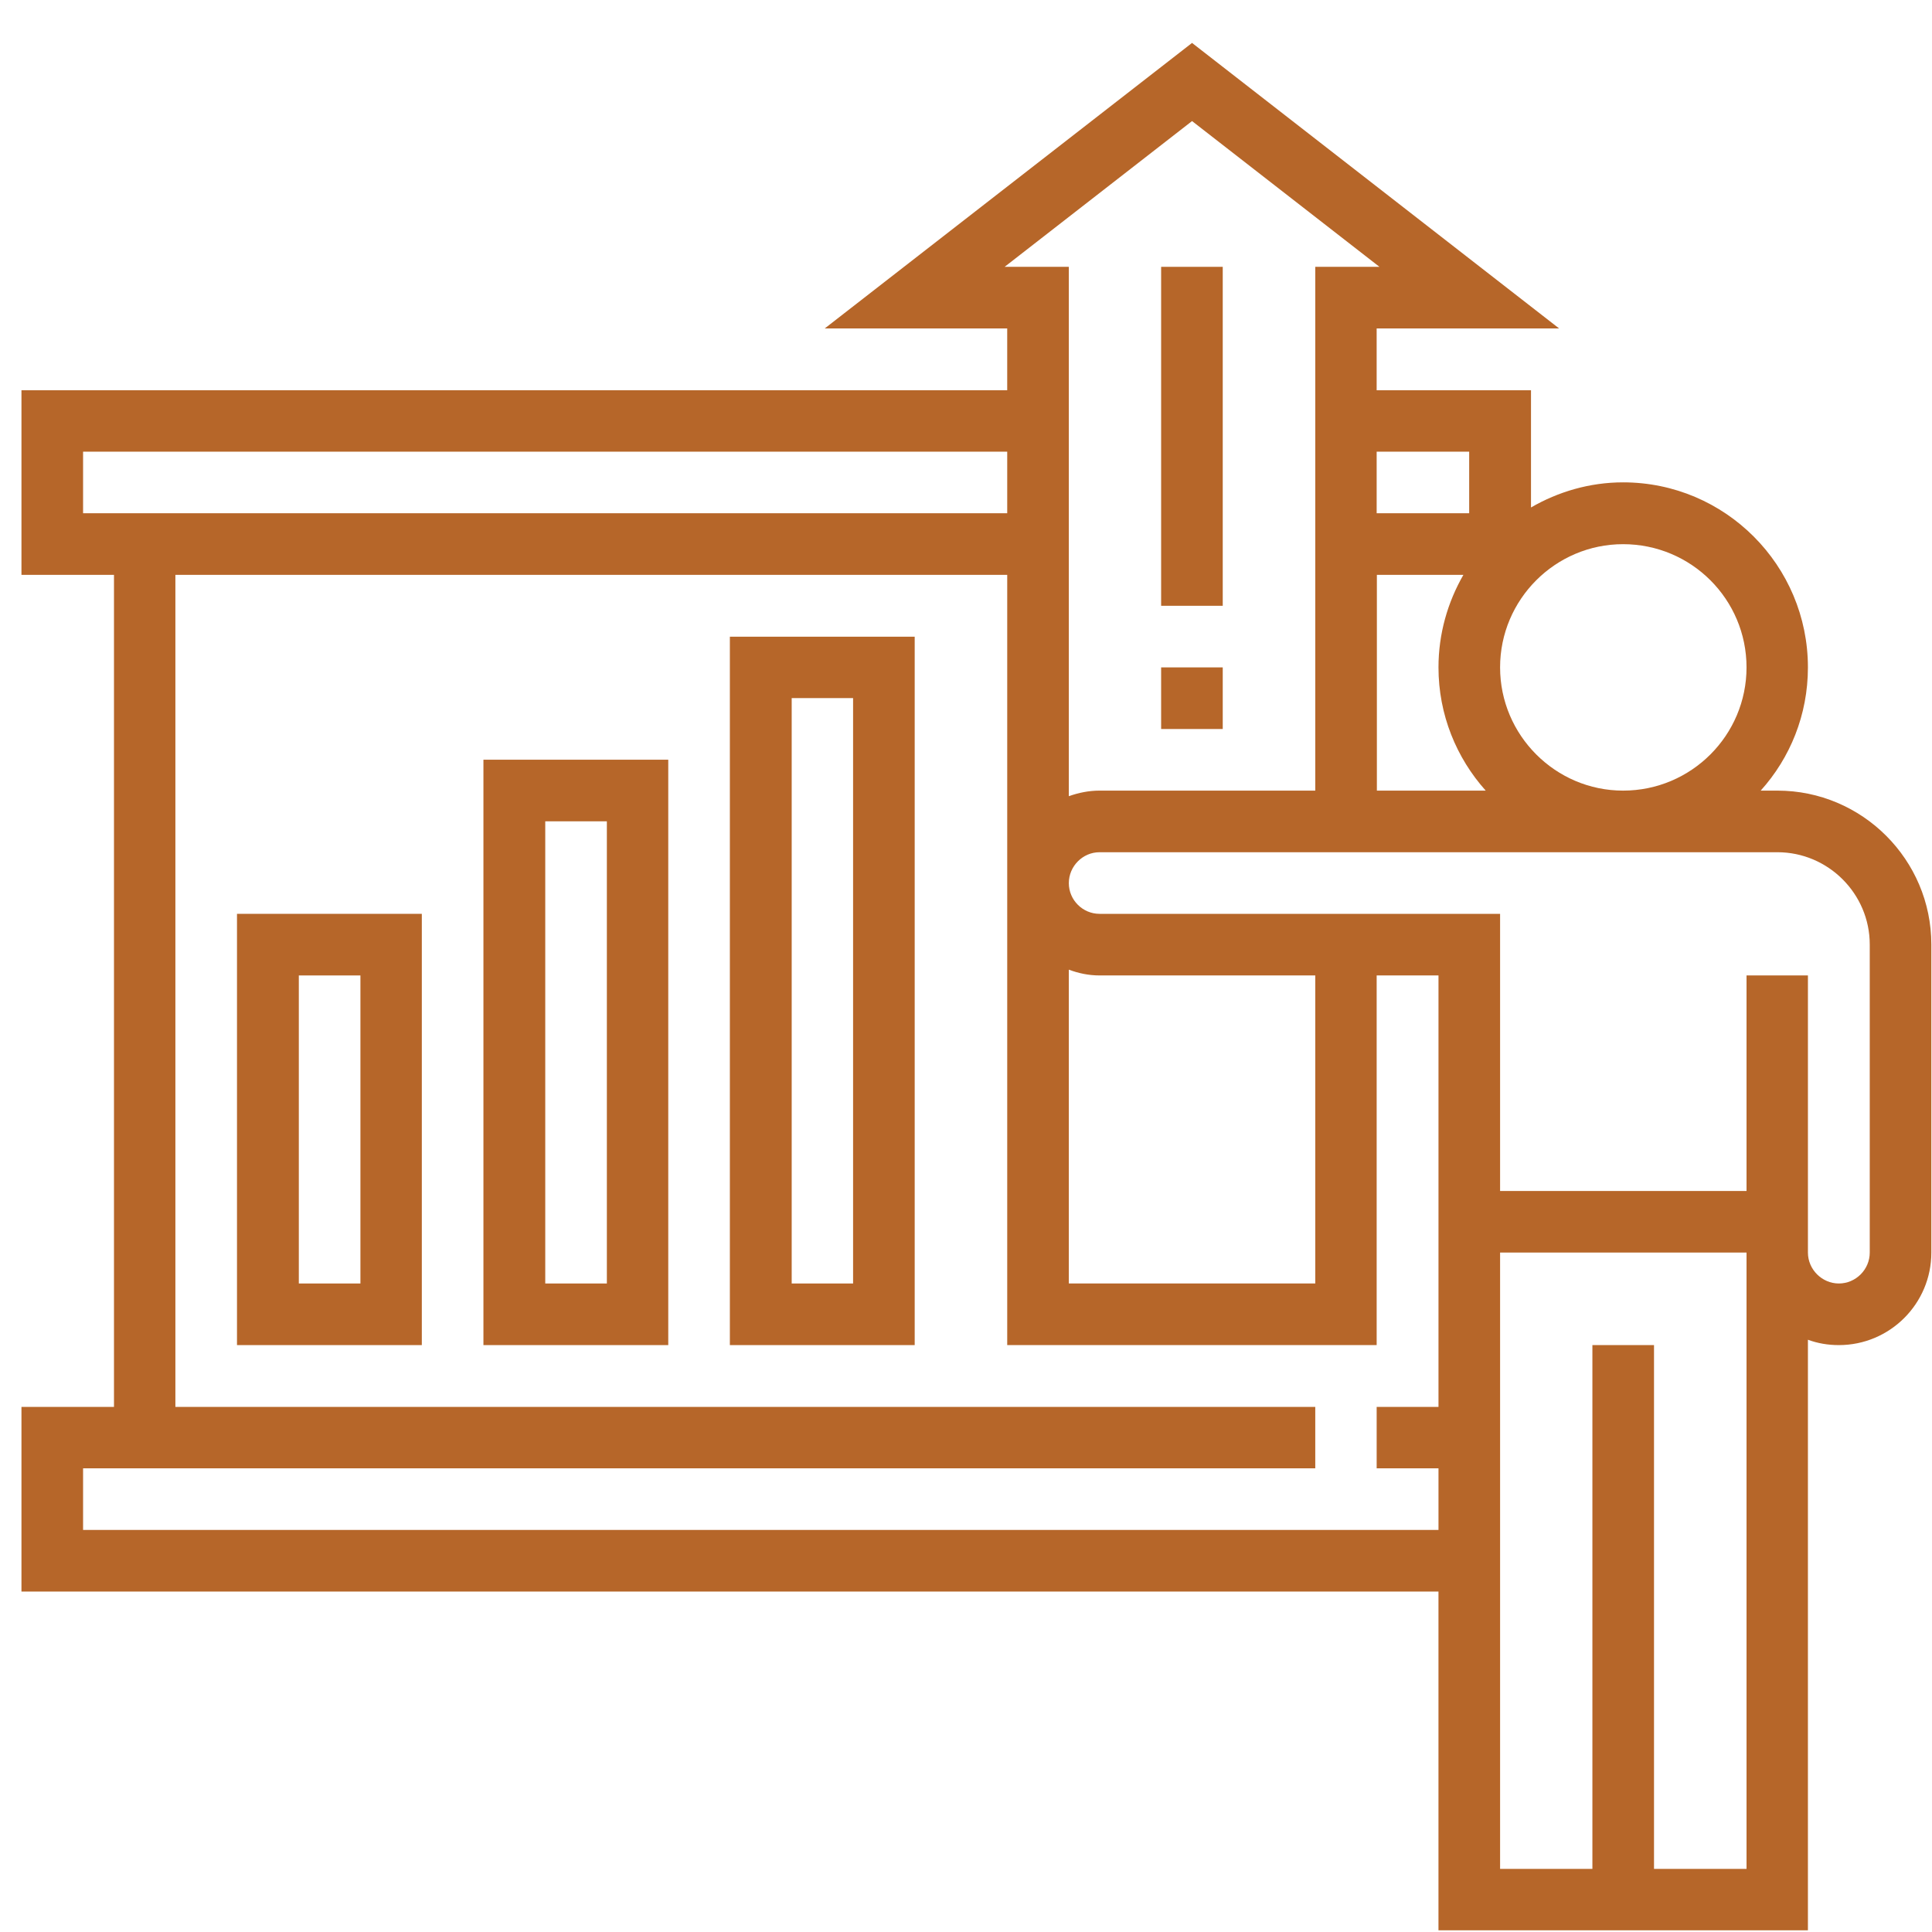
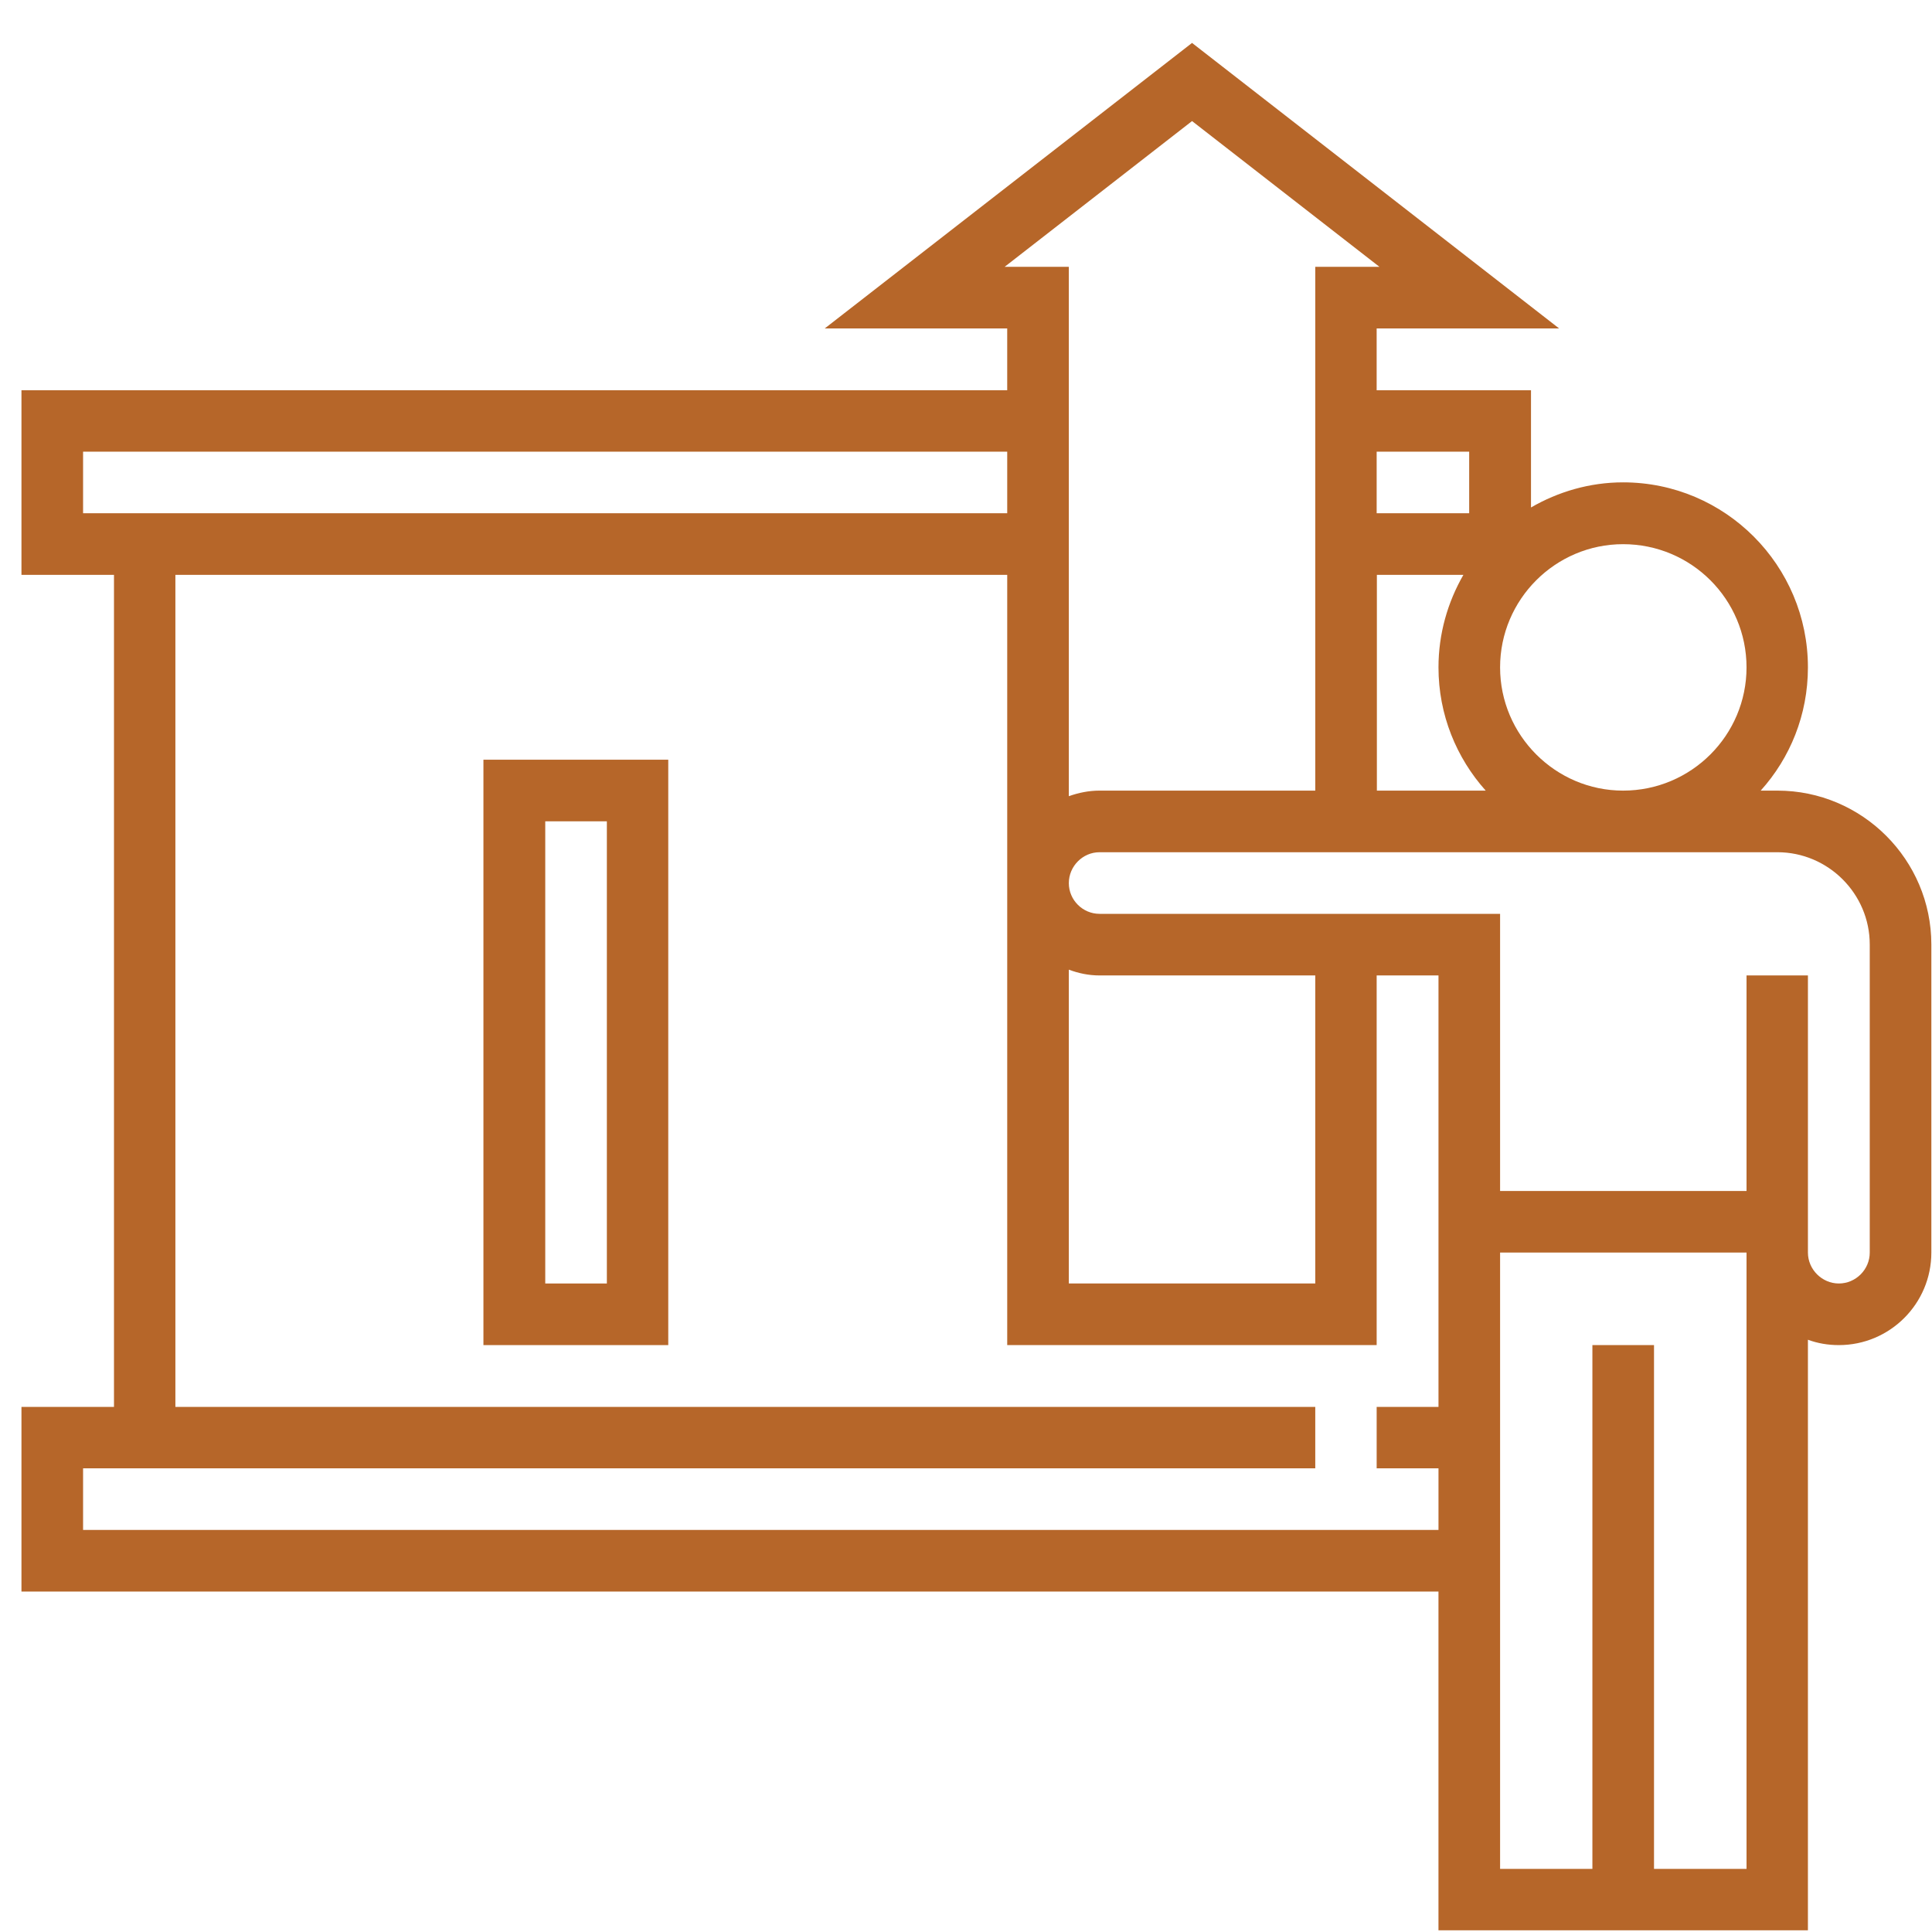
<svg xmlns="http://www.w3.org/2000/svg" xml:space="preserve" width="90px" height="90px" version="1.1" style="shape-rendering:geometricPrecision; text-rendering:geometricPrecision; image-rendering:optimizeQuality; fill-rule:evenodd; clip-rule:evenodd" viewBox="0 0 90 90">
  <defs>
    <style type="text/css">
   
    .fil0 {fill:#B66629}
   
  </style>
  </defs>
  <g id="Layer_x0020_1">
    <g id="_1960734790976">
      <g id="_1924532097120">
        <g>
-           <path class="fil0" d="M11.04 62.66l8.61 0 0 -20.09 -8.61 0 0 20.09zm2.88 -17.22l2.87 0 0 14.35 -2.87 0 0 -14.35z" />
-           <path class="fil0" d="M22.52 62.66l8.61 0 0 -27.27 -8.61 0 0 27.27zm2.88 -24.4l2.87 0 0 21.53 -2.87 0 0 -21.53z" />
-           <path class="fil0" d="M34 62.66l8.61 0 0 -33 -8.61 0 0 33zm2.88 -30.14l2.86 0 0 27.27 -2.86 0 0 -27.27z" />
+           <path class="fil0" d="M22.52 62.66l8.61 0 0 -27.27 -8.61 0 0 27.27zm2.88 -24.4l2.87 0 0 21.53 -2.87 0 0 -21.53" />
          <path class="fil0" d="M82.8 36.83l-0.78 0c1.37,-1.52 2.2,-3.53 2.2,-5.74 0,-4.75 -3.85,-8.62 -8.61,-8.62 -1.56,0 -3.03,0.44 -4.29,1.17l0 -5.46 -7.19 0 0 -2.88 8.5 0 -17.1 -13.3 -17.11 13.3 8.5 0 0 2.88 -45.92 0 0 8.6 4.31 0 0 38.76 -4.31 0 0 8.6 66.01 0 0 15.78 17.21 0 0 -27.51c0.46,0.17 0.94,0.25 1.44,0.25 2.38,0 4.31,-1.93 4.31,-4.31l0 -14.35c0,-3.95 -3.22,-7.17 -7.17,-7.17l0 0zm-7.19 -11.48c3.18,0 5.75,2.57 5.75,5.74 0,3.16 -2.57,5.74 -5.75,5.74 -3.15,0 -5.73,-2.58 -5.73,-5.74 0,-3.17 2.58,-5.74 5.73,-5.74zm-11.47 1.43l4.03 0c-0.73,1.27 -1.16,2.74 -1.16,4.31 0,2.21 0.84,4.22 2.2,5.74l-5.07 0 0 -10.05zm4.3 -5.74l0 2.87 -4.31 0 0 -2.87 4.31 0zm-21.64 -8.61l8.73 -6.79 8.73 6.79 -2.99 0 0 24.4 -10.05 0c-0.5,0 -0.98,0.1 -1.43,0.26l0 -10.31 0 -2.87 0 -2.87 0 -2.86 0 -5.75 -2.99 0 0 0zm2.99 32.74c0.45,0.17 0.93,0.27 1.43,0.27l10.05 0 0 14.35 -11.48 0 0 -14.62zm-45.92 -24.13l43.05 0 0 2.87 -43.05 0 0 -2.87zm0 50.23l0 -2.87 57.4 0 0 -2.86 -53.1 0 0 -38.76 38.75 0 0 35.88 17.21 0 0 -17.22 2.88 0 0 20.1 -2.88 0 0 2.86 2.88 0 0 2.87 -63.14 0 0 0zm73.18 15.79l0 -24.4 -2.87 0 0 24.4 -4.3 0 0 -28.71 11.48 0 0 28.71 -4.31 0zm10.05 -28.71c0,0.79 -0.65,1.44 -1.44,1.44 -0.78,0 -1.44,-0.65 -1.44,-1.44l0 -12.91 -2.86 0 0 10.04 -11.48 0 0 -12.91 -18.66 0c-0.78,0 -1.43,-0.64 -1.43,-1.43 0,-0.79 0.65,-1.44 1.43,-1.44l31.58 0c2.36,0 4.3,1.93 4.3,4.3l0 14.35z" />
-           <rect class="fil0" x="54.09" y="31.09" width="2.87" height="2.87" />
-           <rect class="fil0" x="54.09" y="12.43" width="2.87" height="15.79" />
        </g>
      </g>
    </g>
  </g>
</svg>